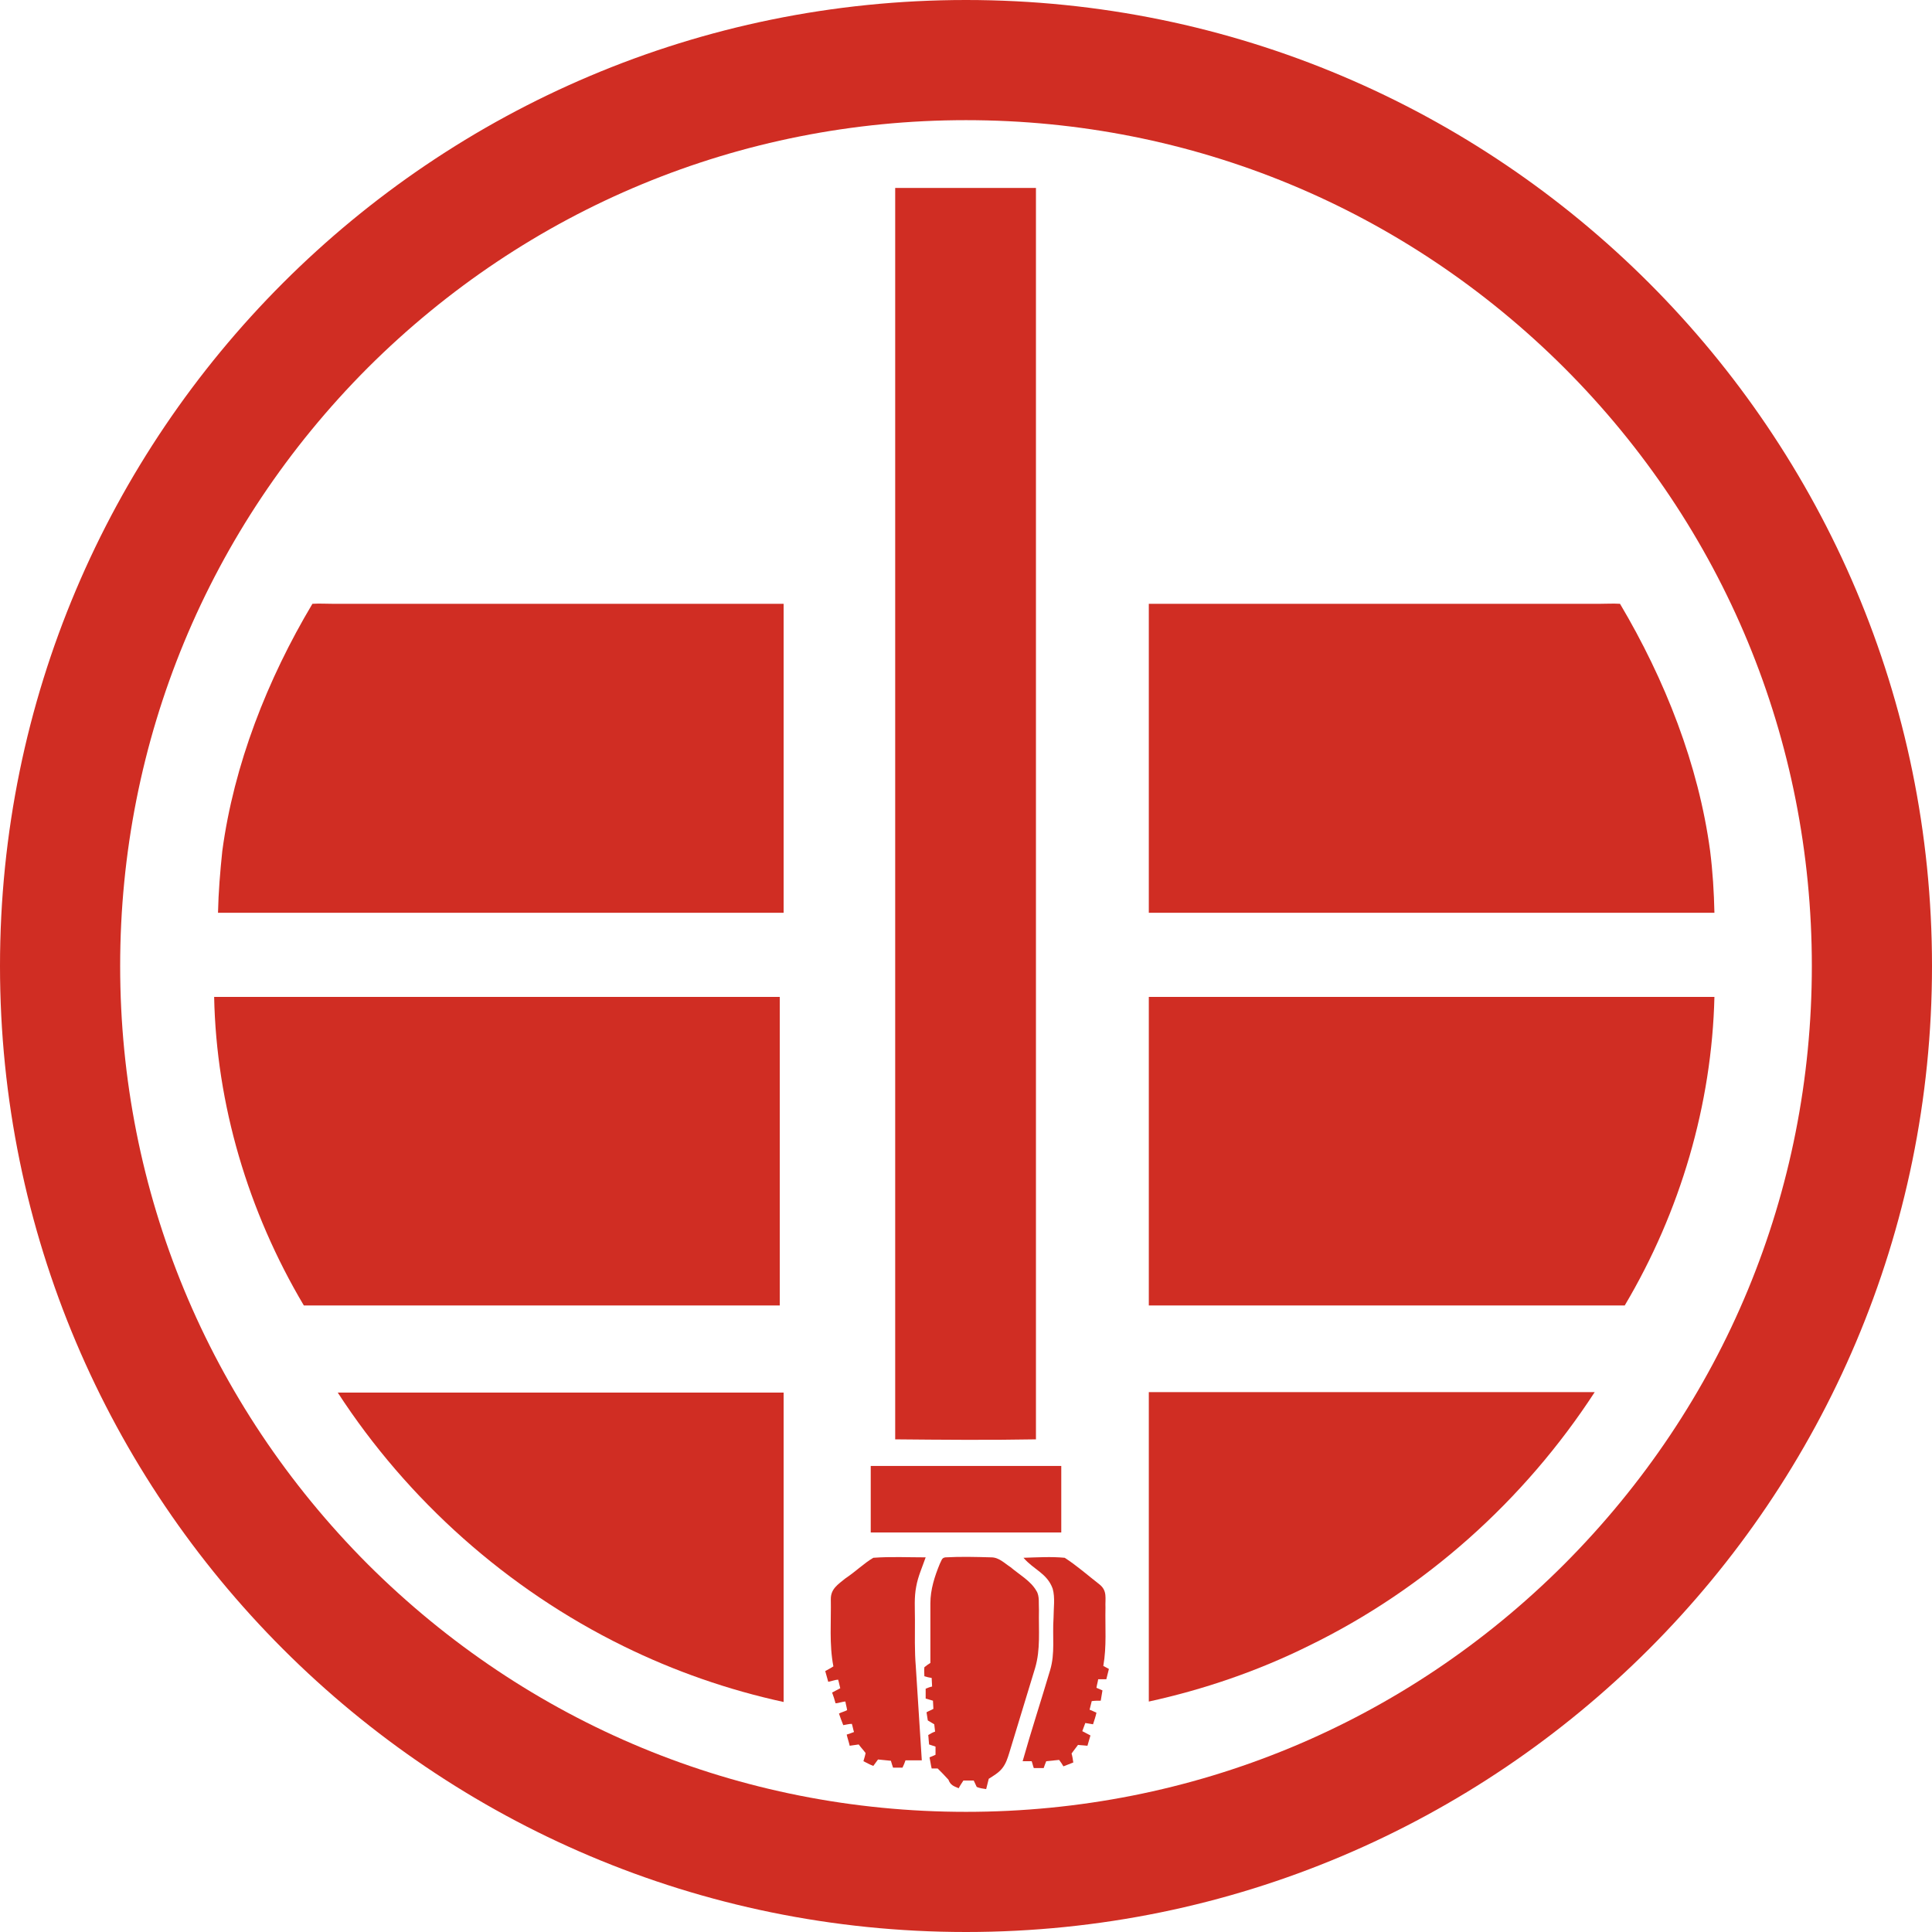
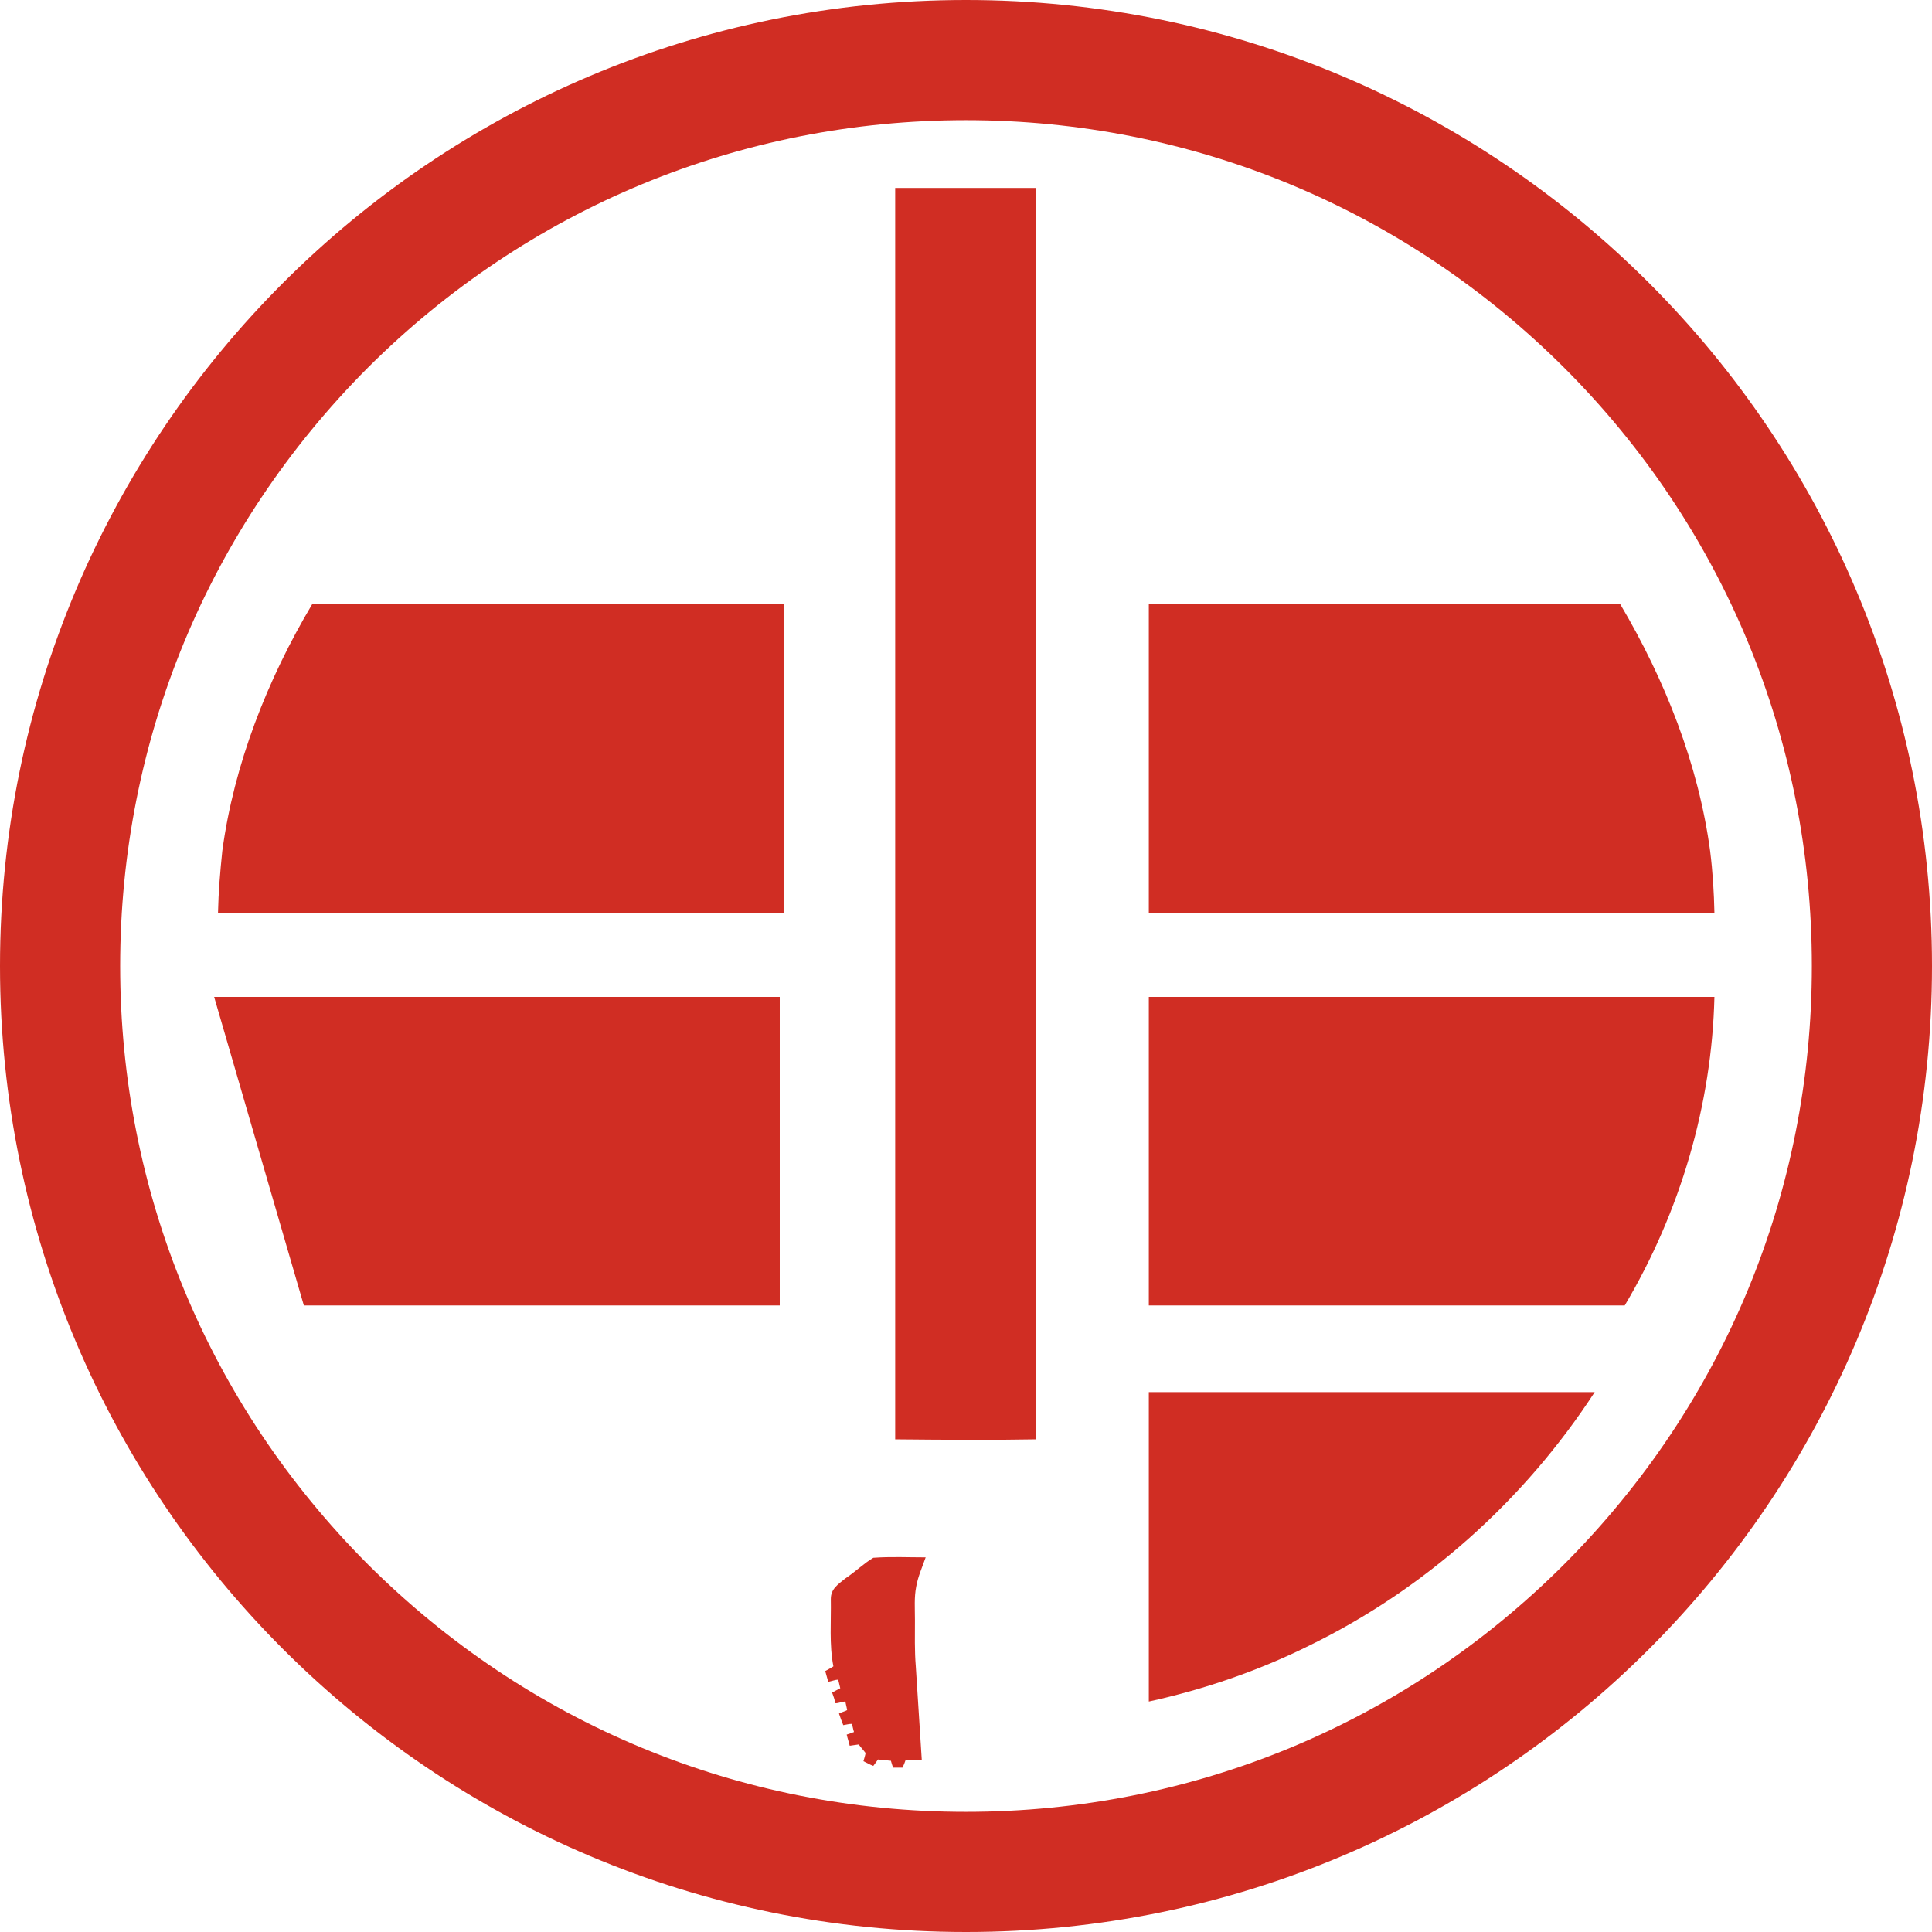
<svg xmlns="http://www.w3.org/2000/svg" id="Layer_2" viewBox="0 0 450.2 450.2">
  <defs>
    <style>.cls-1{fill:#d02d23;}</style>
  </defs>
  <g id="Layer_1-2">
    <path class="cls-1" d="m208.6,43.8h32.8v291.6c-10.9.2-21.9.1-32.8,0V43.8h0Z" />
    <path class="cls-1" d="m77.5,140.7h105.1v72H50.8c.1-4.8.5-9.6,1-14.4,2.7-20.1,10.5-40,21-57.6,1.9-.1,2.6,0,4.7,0Z" />
-     <path class="cls-1" d="m49.9,232.3h131.8v71.9h-110.9c-13-21.9-20.4-46.9-20.9-71.9Z" />
-     <path class="cls-1" d="m78.7,324.5h103.9v72.1c-12.9-2.8-25.5-7.2-37.3-13-27.1-13.3-50.3-34-66.6-59.1Z" />
-     <rect class="cls-1" x="202.9" y="341.6" width="44.4" height="15.5" />
+     <path class="cls-1" d="m49.9,232.3h131.8v71.9h-110.9Z" />
    <path class="cls-1" d="m203.5,363c4-.3,8.2-.1,12.2-.1-.8,2.3-1.8,4.5-2.2,6.8-.5,2.5-.3,5.1-.3,7.7,0,3.6-.1,7.3.2,10.9.5,7.3.9,14.6,1.4,21.9h-3.8c-.2.6-.4,1.1-.7,1.7h-2.2c-.2-.5-.3-1-.5-1.6-1-.1-2-.2-3-.3-.4.5-.7,1-1.1,1.5-.8-.3-1.5-.7-2.3-1.1.2-.7.4-1.3.5-1.9-.5-.7-1.1-1.3-1.6-2-.7.1-1.4.2-2.1.3-.2-.9-.5-1.7-.7-2.6.6-.2,1.2-.4,1.7-.6-.2-.6-.3-1.3-.5-1.9-.7,0-1.3.2-2,.3-.3-.7-.8-2.1-1-2.7.5-.3,1.4-.5,1.9-.8-.1-.7-.3-1.3-.4-2-.7,0-1.6.4-2.3.4-.2-.8-.5-1.7-.8-2.5.5-.3,1.4-.7,1.9-1-.2-.7-.3-1.4-.5-2-.6,0-1.7.4-2.3.5-.2-.8-.5-1.7-.7-2.5.5-.3,1.5-.8,1.9-1.1-1-5.1-.5-10.5-.6-15.7,0-2.4,1.7-3.4,3.4-4.8,2.4-1.6,4.3-3.5,6.5-4.8Z" />
-     <path class="cls-1" d="m220.3,362.9c3.6-.2,7.2-.1,10.7,0,1.8,0,3.1,1.4,4.5,2.3,2,1.7,4.7,3.2,6,5.5.8,1.2.5,3.1.6,4.5-.1,4.7.4,9.1-.9,13.5-2,6.6-4,13.1-6,19.7-.4,1.3-.8,2.6-1.7,3.7-.8,1-2,1.7-3.1,2.4-.2.8-.4,1.6-.6,2.4-.7-.1-1.5-.2-2.2-.5-.2-.5-.5-1-.7-1.5h-2.4c-.4.6-.8,1.2-1.1,1.8-1.2-.5-1.9-.7-2.4-2-.8-.9-1.7-1.8-2.5-2.6h-1.4c-.2-.8-.3-1.7-.5-2.6.5-.2,1-.4,1.4-.6v-1.9c-.5-.2-1-.3-1.5-.5-.1-.7-.1-1.5-.2-2.2.5-.3,1-.6,1.6-.8-.1-.6-.1-1.1-.2-1.7-.5-.3-1-.6-1.5-.9-.1-.6-.2-1.3-.3-1.9.5-.3,1.1-.5,1.6-.8,0-.6-.1-1.3-.1-1.9-.6-.2-1.1-.3-1.7-.5v-2.3c.5-.2,1-.4,1.5-.5,0-.7-.1-1.3-.1-2-.6-.1-1.1-.2-1.7-.4,0-.7-.1-1.4,0-2.1.5-.4.9-.7,1.4-1v-13.9c0-3.2,1-6.3,2.2-9.2.4-.7.4-1.4,1.3-1.5Z" />
-     <path class="cls-1" d="m238.5,363c3.2-.1,6.5-.3,9.6,0,2.8,1.8,5.4,4.1,8.1,6.2,1.9,1.5,1.3,3.3,1.4,5.4-.1,4.6.3,9-.5,13.6.4.2.9.5,1.3.7-.2.8-.4,1.6-.6,2.4h-1.9c-.1.7-.3,1.3-.4,2,.5.2.9.4,1.4.6-.1.8-.3,1.6-.4,2.4-.7,0-1.4,0-2.1.1-.2.7-.3,1.3-.5,2,.6.2,1.1.5,1.6.7-.2.9-.5,1.8-.8,2.7-.6-.1-1.2-.2-1.8-.3-.2.6-.5,1.3-.7,1.9.6.3,1.3.7,1.9,1-.2.8-.5,1.6-.7,2.4-.7-.1-1.5-.1-2.2-.2-.5.7-1,1.3-1.5,2,.2.7.3,1.4.4,2.1-.8.3-1.5.6-2.3.9-.3-.5-.6-1-1-1.5-1,.1-2,.2-3,.3-.2.5-.4,1-.6,1.6h-2.3c-.2-.5-.3-1.1-.5-1.6h-2.1c2-7.1,4.3-14.1,6.4-21.2,1.2-4,.5-7.8.8-12.2,0-2.2.4-4.7-.2-6.8-1.3-3.6-4.4-4.4-6.8-7.2Z" />
    <path class="cls-1" d="m377.5,140.7c10.5,17.7,18.3,37.5,21,57.6.6,4.8.9,9.6,1,14.4h-131.8v-72h105.1c2,0,2.8-.1,4.7,0Z" />
    <path class="cls-1" d="m378.6,304.2h-110.9v-71.9h131.8c-.6,25-7.9,50-20.9,71.9Z" />
    <path class="cls-1" d="m305,383.5c-11.9,5.9-24.5,10.2-37.3,13v-72.1h103.9c-16.4,25.2-39.5,45.9-66.6,59.1Z" />
    <path class="cls-1" d="m225.1,28c52.6,0,102.1,20.5,139.4,57.7,37.2,37.2,57.7,86.7,57.7,139.4s-20.5,102.1-57.7,139.4c-37.2,37.2-86.7,57.7-139.4,57.7s-102.1-20.5-139.4-57.7c-37.2-37.3-57.7-86.8-57.7-139.4s20.5-102.1,57.7-139.4c37.3-37.2,86.8-57.7,139.4-57.7m0-28C100.8,0,0,100.8,0,225.1s100.8,225.1,225.1,225.1,225.1-100.8,225.1-225.1S349.4,0,225.1,0h0Z" />
  </g>
</svg>